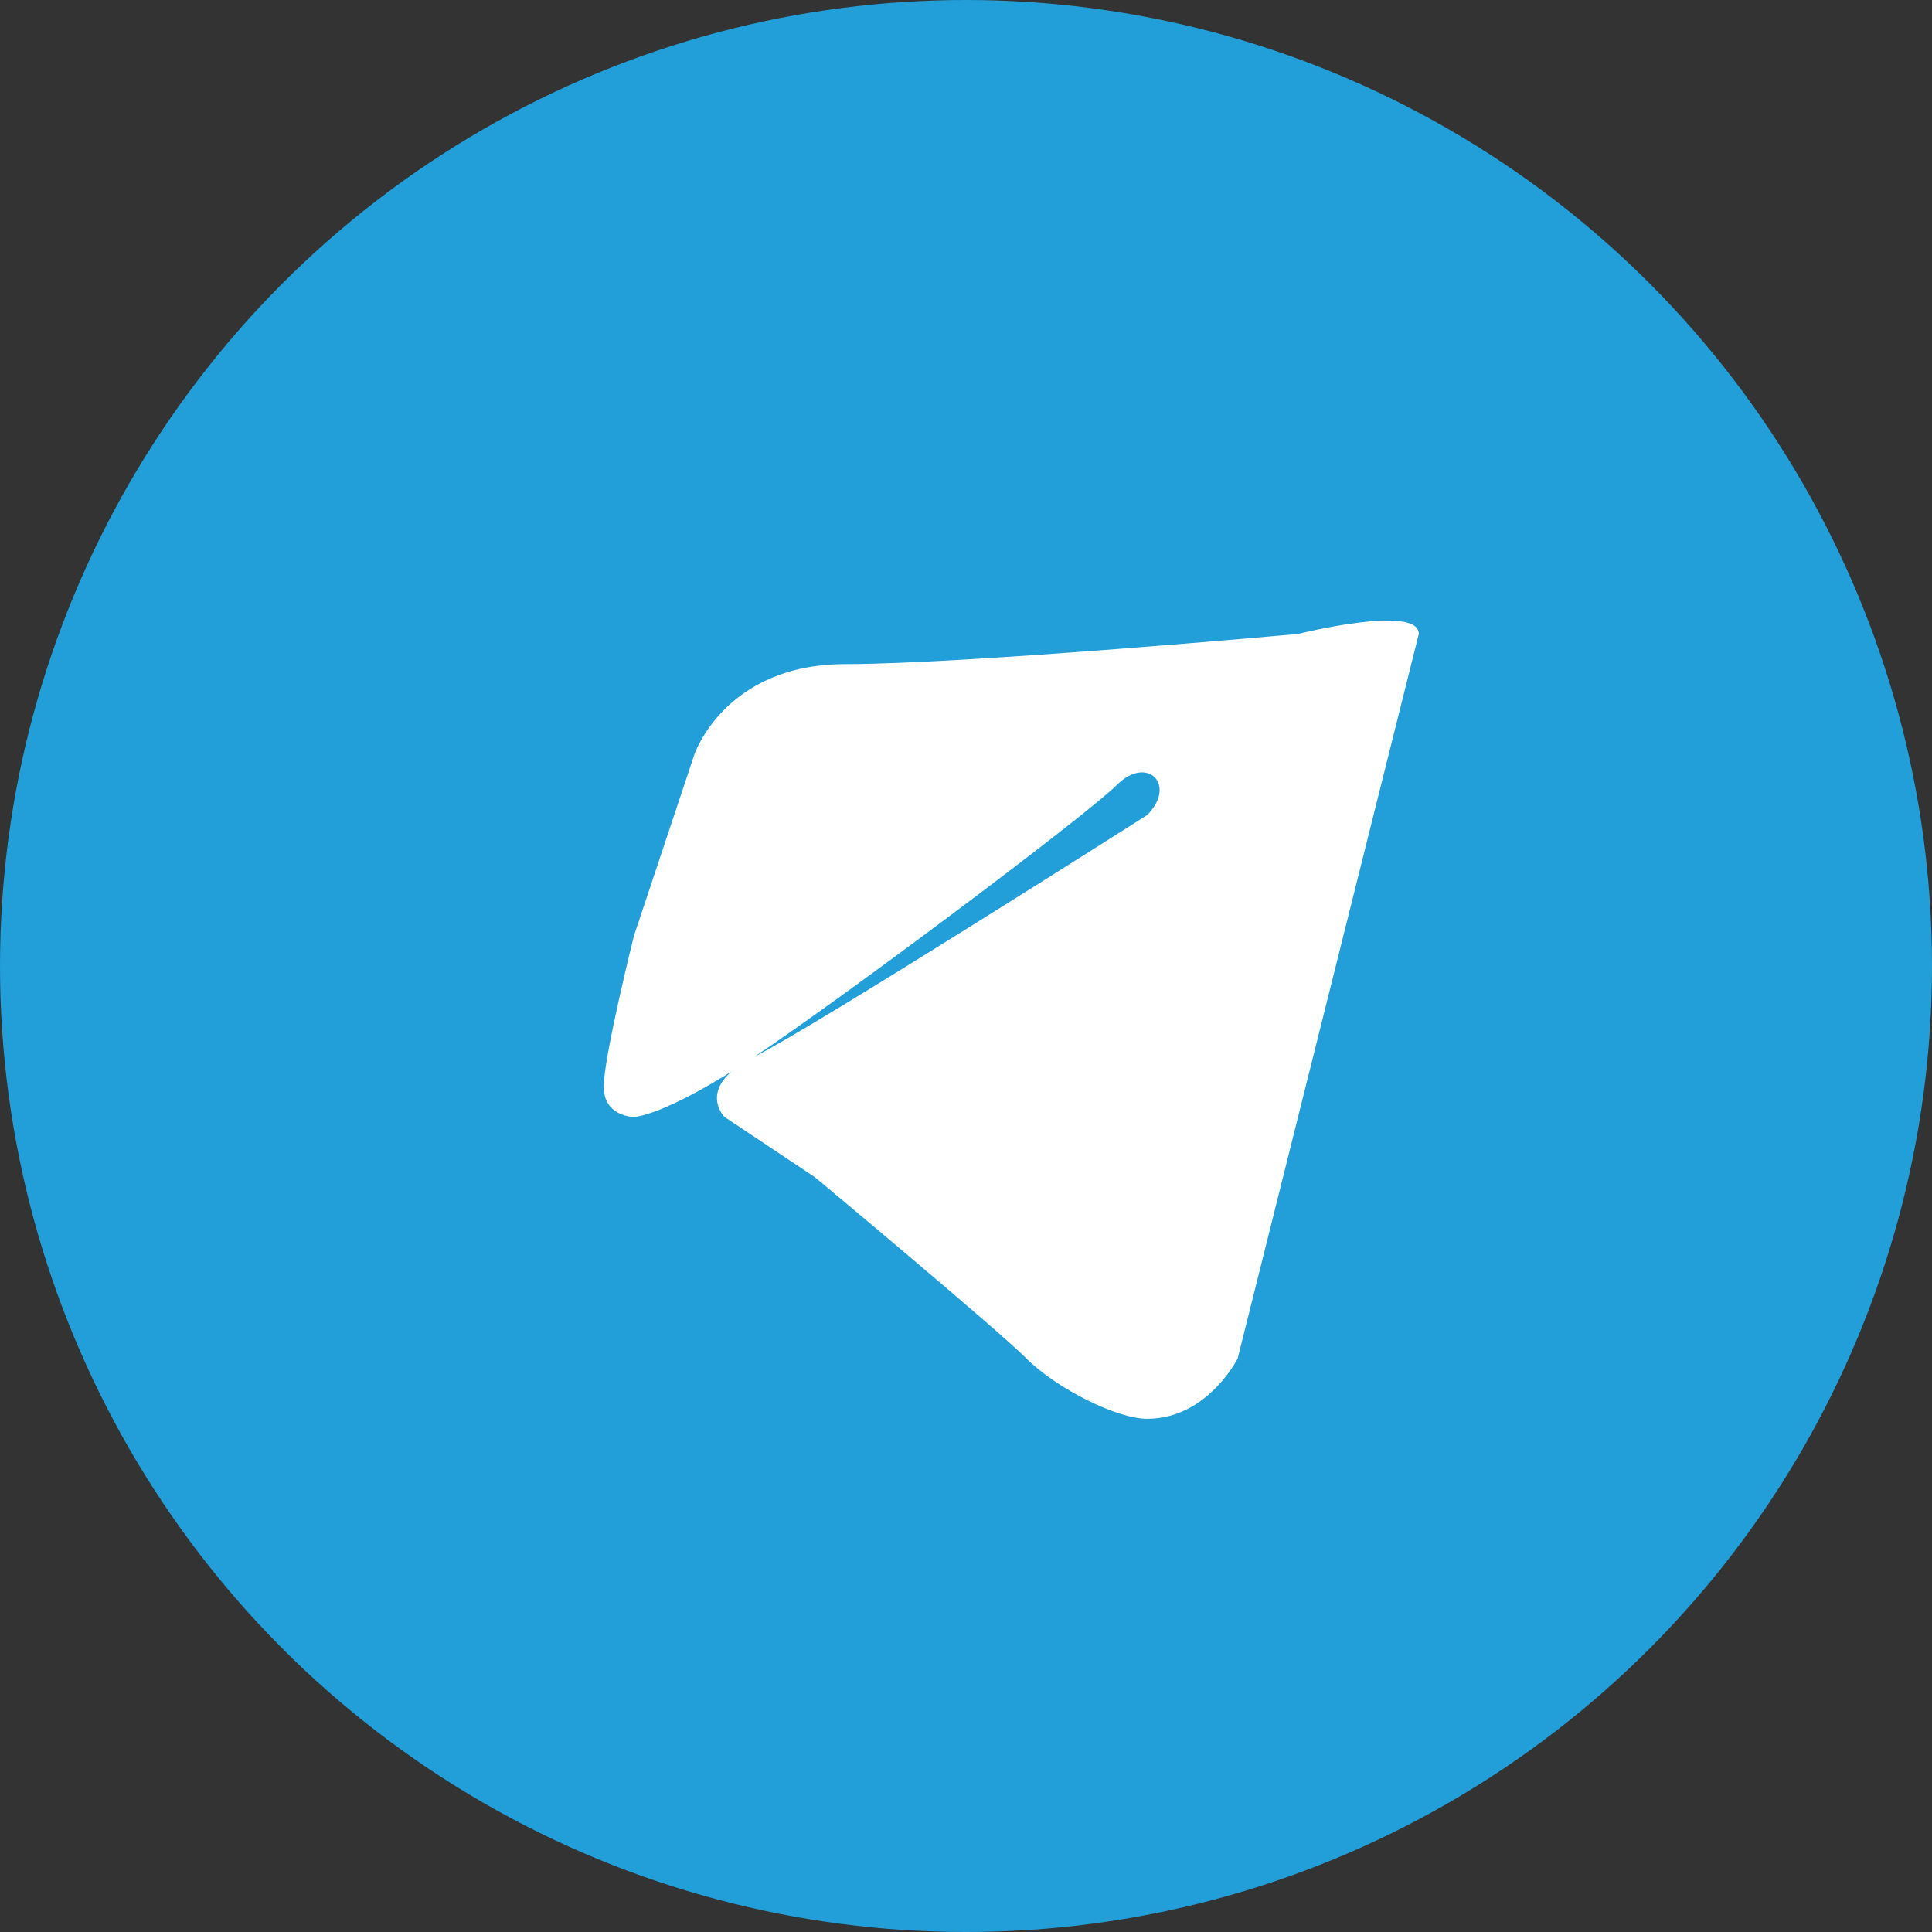
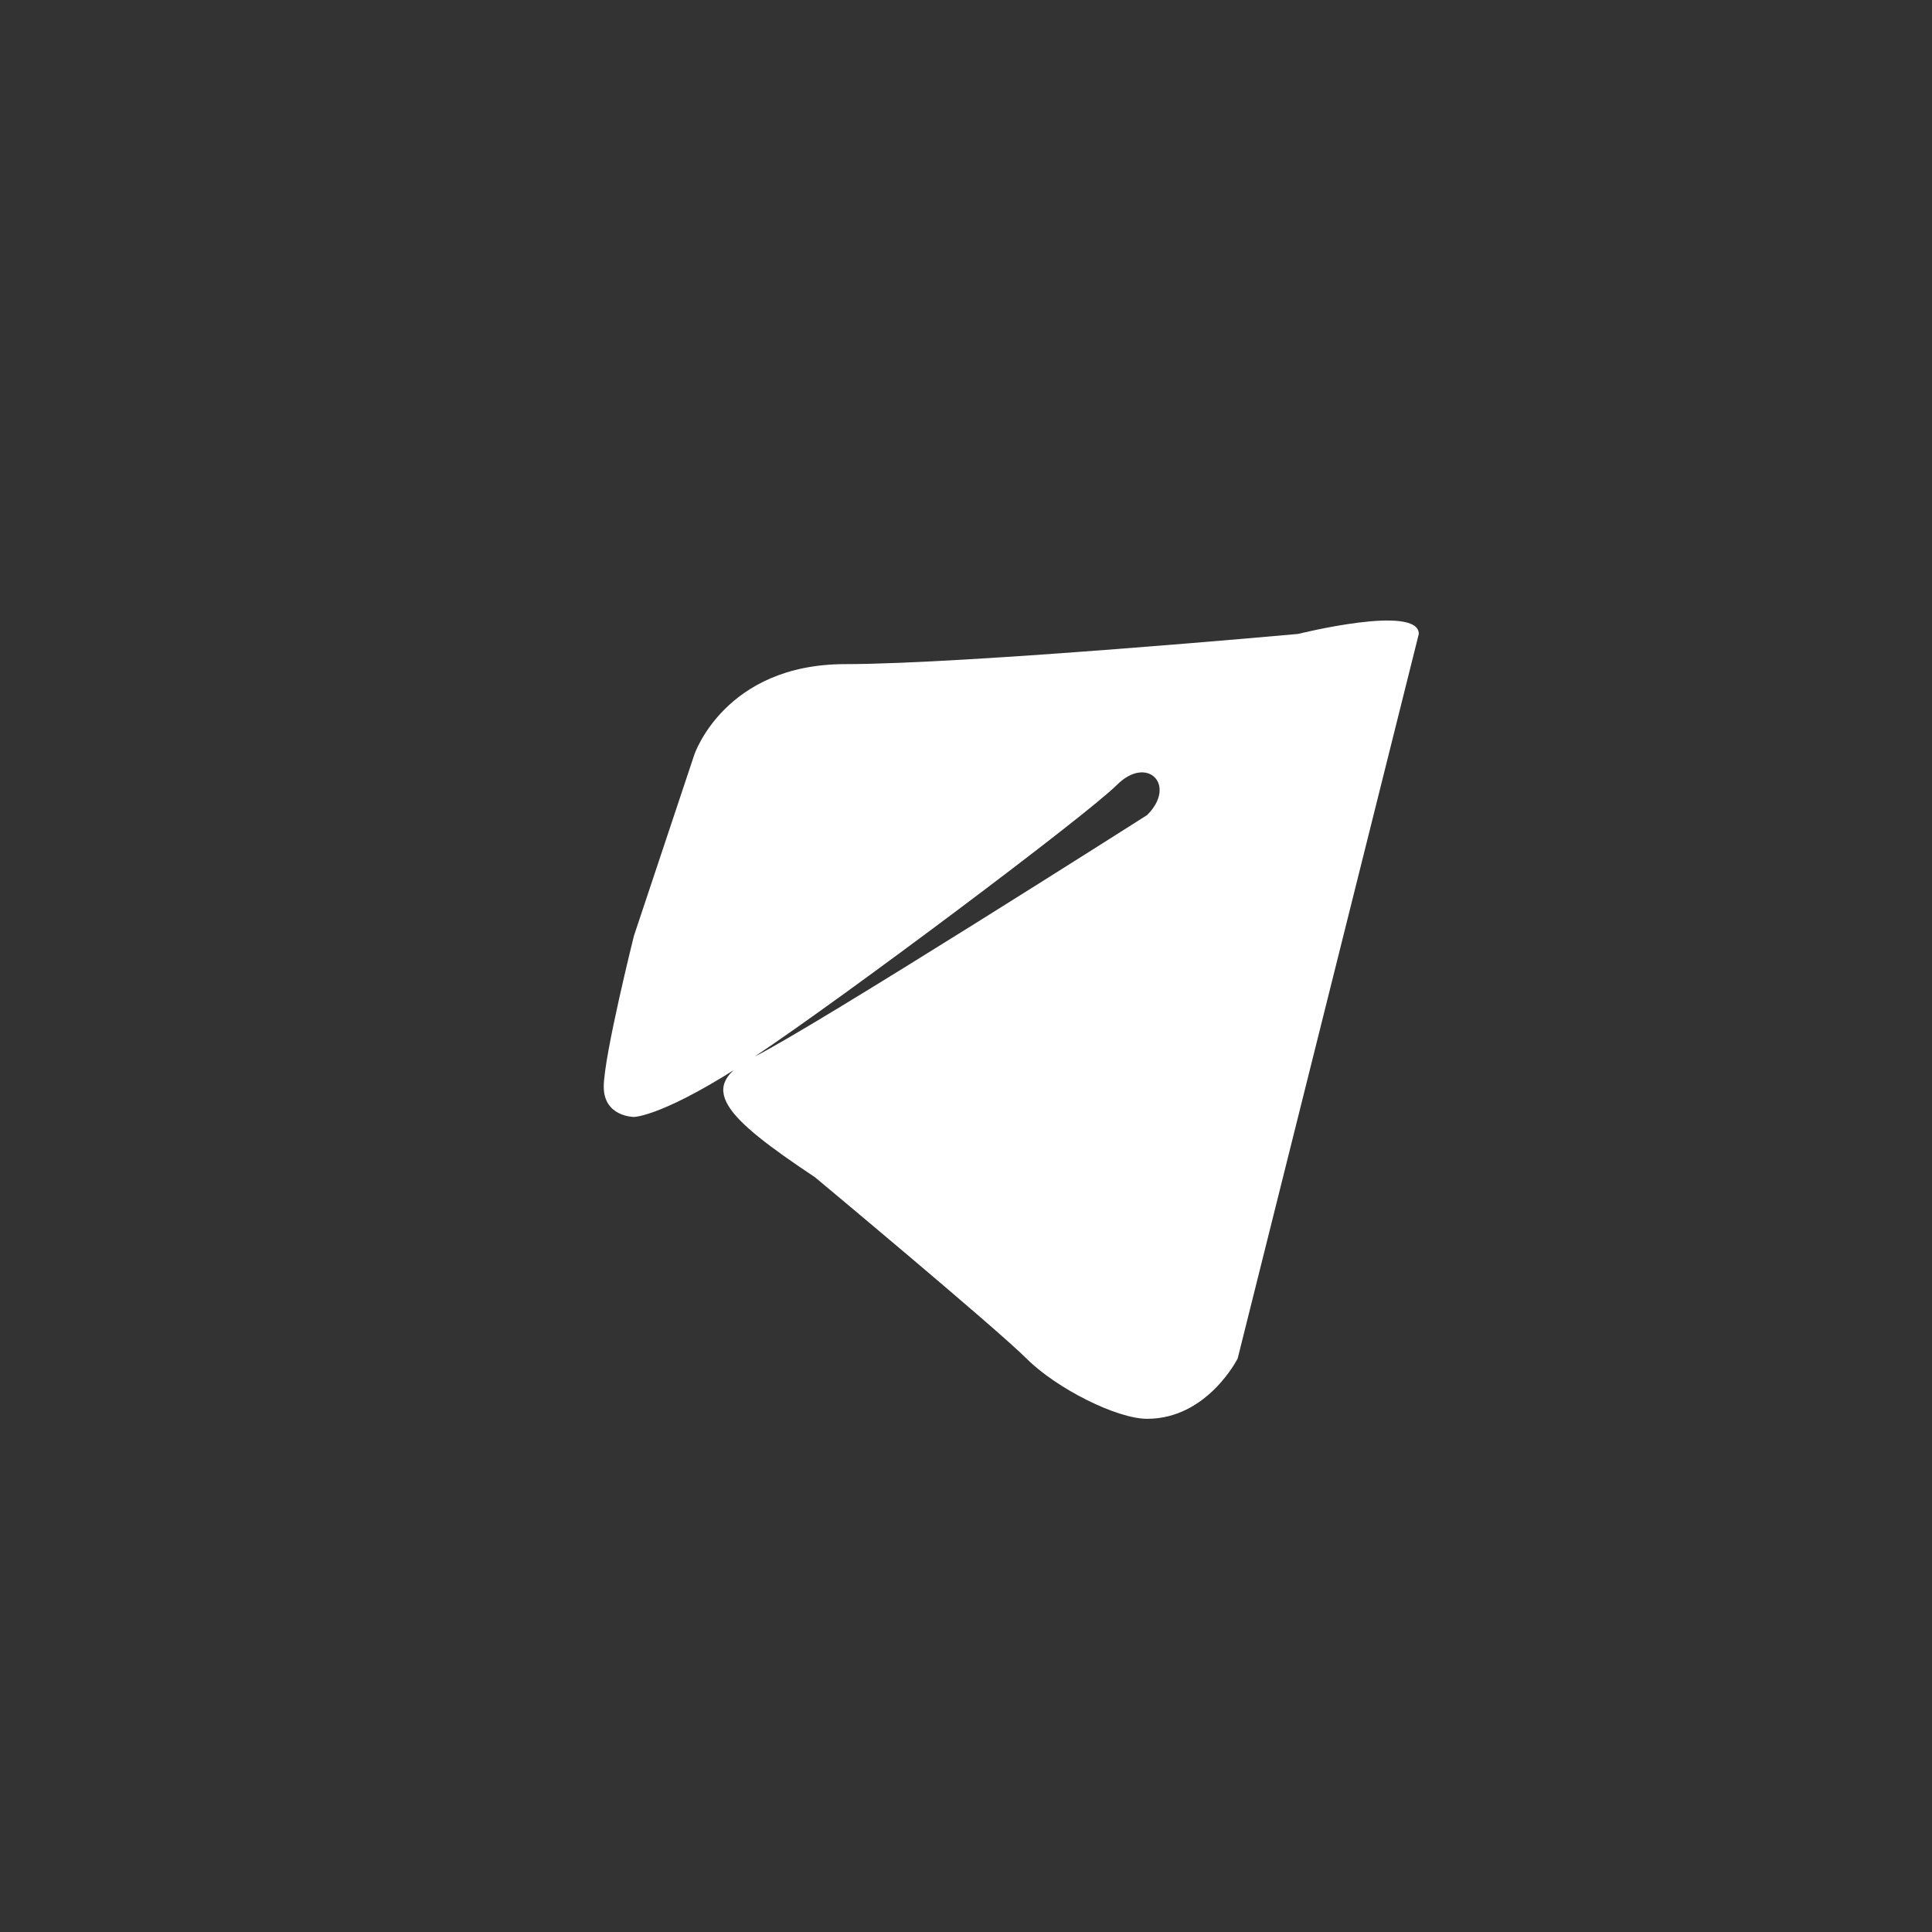
<svg xmlns="http://www.w3.org/2000/svg" width="32" height="32" viewBox="0 0 32 32" fill="none">
  <rect x="0" y="0" width="32" height="32" fill="#333333" stroke="none" />
-   <circle cx="16" cy="16" r="16" fill="#229ED9" />
-   <path d="M23.5 10.5L20.5 22.5C20.5 22.5 20 23.5 19 23.5C18.5 23.5 17.5 23 17 22.5C16.5 22 13.5 19.5 13.5 19.5L12 18.5C12 18.5 11.5 18 12.5 17.5C13.5 17 19 13.5 19 13.5C19.5 13 19 12.5 18.5 13C18 13.5 14 16.5 12.5 17.5C11 18.5 10.5 18.5 10.5 18.5C10.5 18.5 10 18.5 10 18C10 17.5 10.5 15.5 10.5 15.5L11.5 12.5C11.5 12.5 12 11 14 11C16 11 21.5 10.5 21.5 10.5C21.5 10.5 23.5 10 23.5 10.5Z" fill="white" />
+   <path d="M23.5 10.5L20.5 22.5C20.5 22.5 20 23.5 19 23.5C18.5 23.5 17.5 23 17 22.5C16.5 22 13.5 19.5 13.5 19.5C12 18.5 11.5 18 12.5 17.5C13.5 17 19 13.5 19 13.5C19.5 13 19 12.5 18.5 13C18 13.5 14 16.5 12.5 17.5C11 18.5 10.5 18.5 10.5 18.5C10.5 18.5 10 18.5 10 18C10 17.5 10.5 15.5 10.5 15.5L11.5 12.5C11.5 12.5 12 11 14 11C16 11 21.5 10.5 21.5 10.5C21.5 10.5 23.5 10 23.5 10.5Z" fill="white" />
</svg>